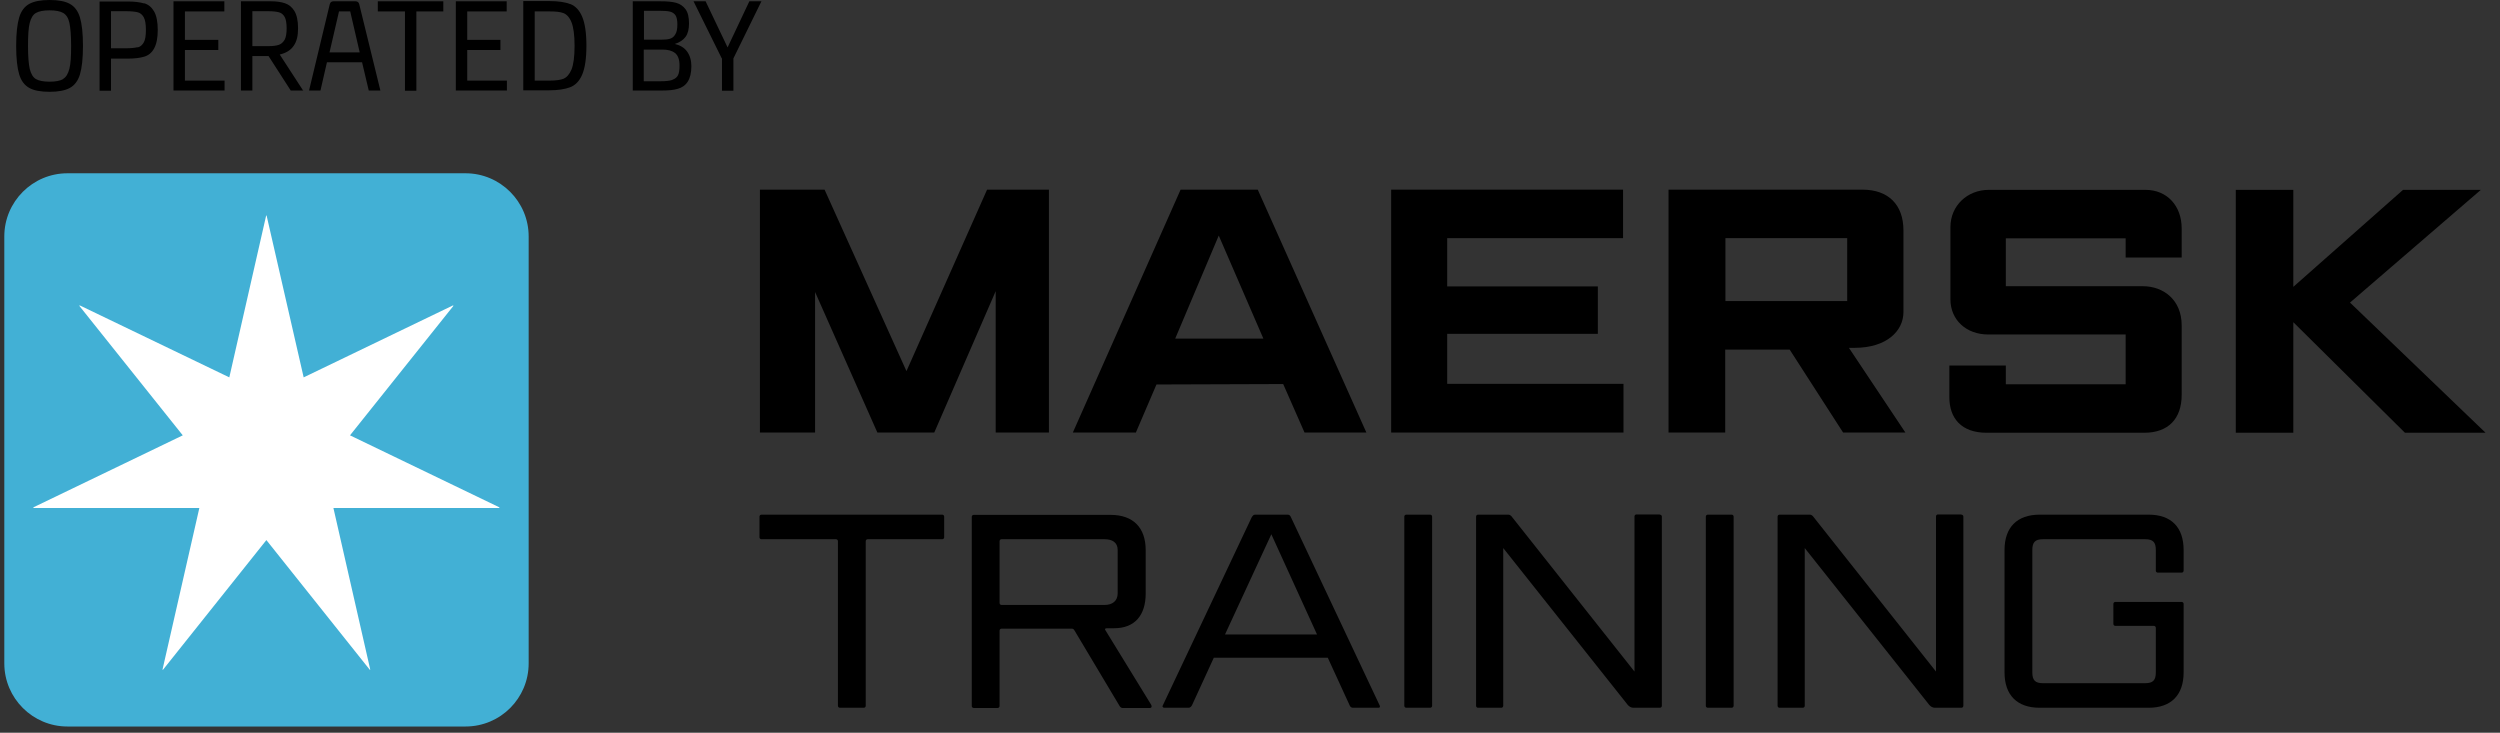
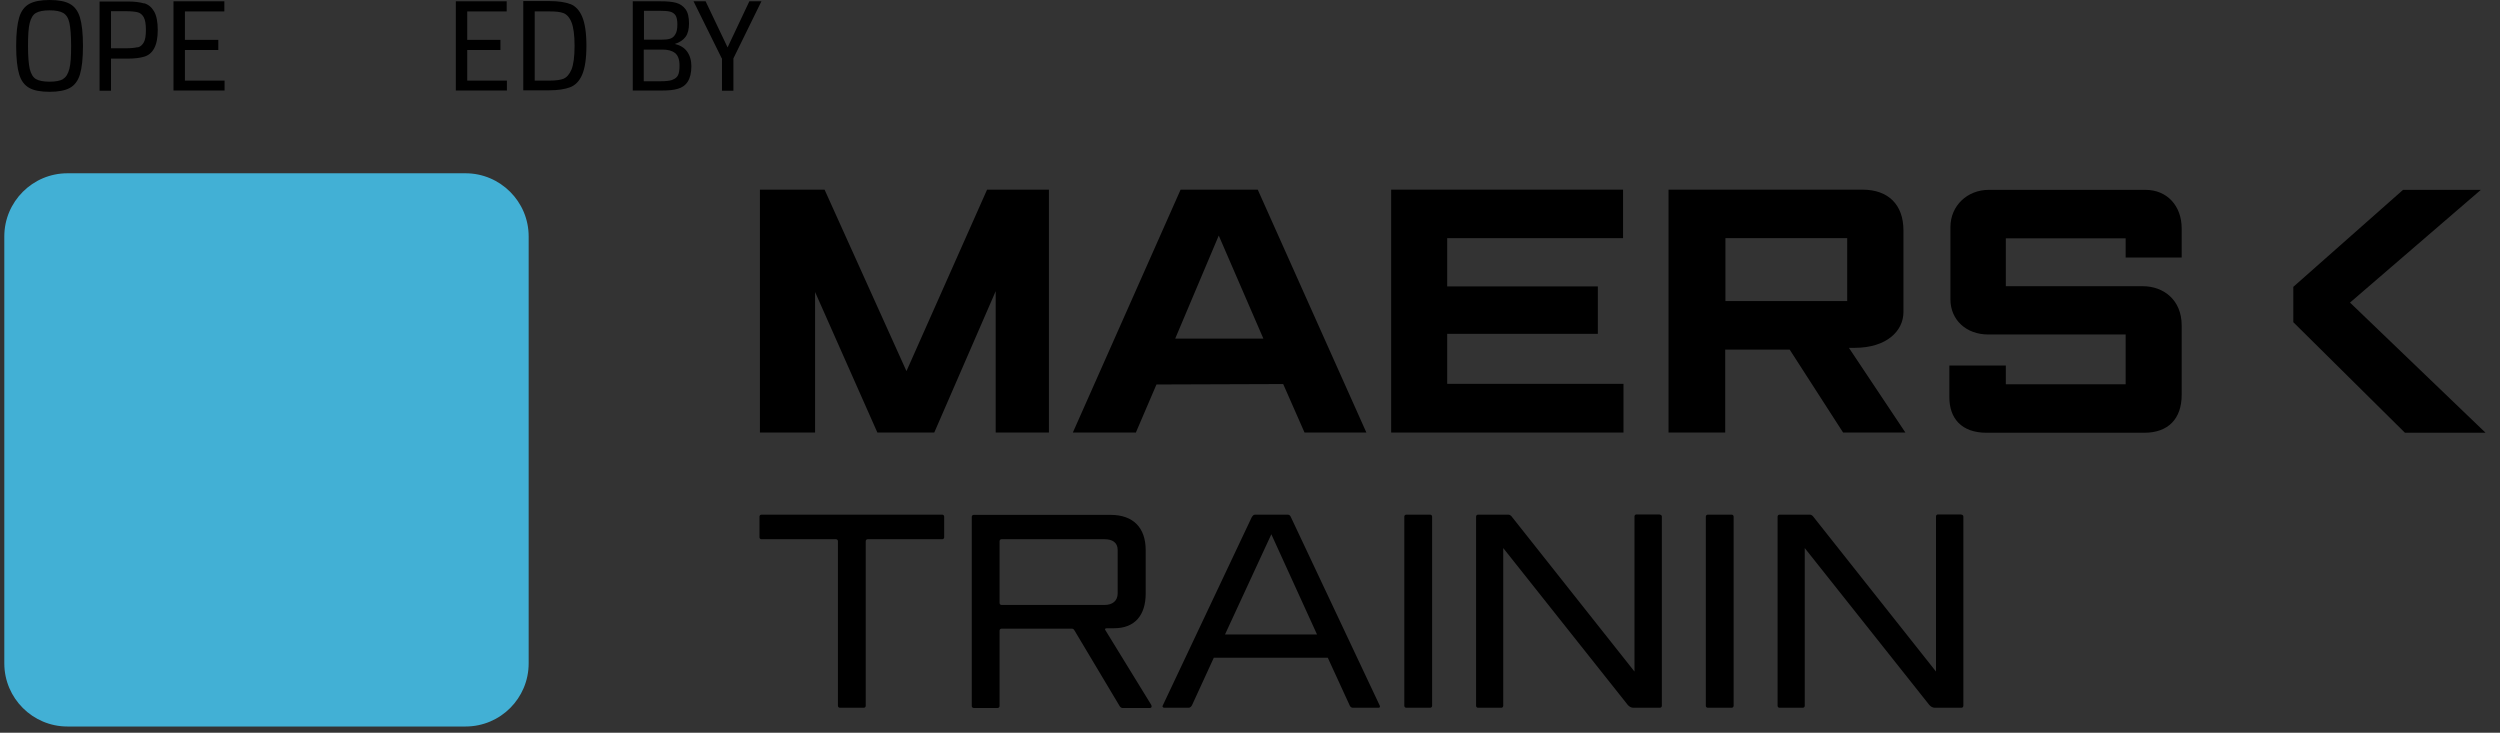
<svg xmlns="http://www.w3.org/2000/svg" width="116" height="34" viewBox="0 0 116 34" fill="none">
  <rect x="0" y="0" width="116" height="34" fill="#333333" stroke="none" />
  <path d="M35.26 20.07V8.8H38.26L42.06 17.22L45.8 8.8H48.67V20.07H46.2V13.51L43.35 20.07H40.71L37.82 13.55V20.07H35.26Z" fill="black" />
  <path d="M52.69 20.07H49.78L54.78 8.8H58.36L63.4 20.07H60.53L59.54 17.82L53.66 17.84L52.7 20.08L52.69 20.07ZM58.62 15.71L56.55 10.93L54.53 15.71H58.62Z" fill="black" />
  <path d="M64.55 20.07V8.8H75.31V11.05H67.15V13.29H74.14V15.49H67.15V17.81H75.33V20.07H64.55Z" fill="black" />
  <path d="M77.42 20.07V8.8H86.42C87.62 8.8 88.32 9.5 88.32 10.69V14.48C88.32 15.35 87.55 16.14 86.05 16.14C85.97 16.14 85.88 16.14 85.79 16.14L88.41 20.07H85.52L83.04 16.22H80.05V20.07H77.41H77.42ZM80.06 13.97H85.71V11.05H80.06V13.97Z" fill="black" />
  <path d="M93.07 20.08H92.18C91.01 20.08 90.45 19.41 90.45 18.43V16.96H93.07V17.83H98.63V15.52H92.25C91.23 15.52 90.5 14.84 90.5 13.89V10.54C90.5 9.53 91.3 8.81 92.27 8.81C93.24 8.81 99.56 8.81 99.56 8.81C100.54 8.81 101.23 9.54 101.23 10.6V11.95H98.63V11.06H93.07V13.28H99.43C100.37 13.28 101.23 13.9 101.23 15.1V18.32C101.23 19.42 100.62 20.08 99.49 20.08H93.07Z" fill="black" />
-   <path d="M103.74 20.08V8.81H106.41V13.31L111.5 8.81H115.11L109.04 14.04L115.33 20.08H111.59L106.41 14.95V20.08H103.74Z" fill="black" />
+   <path d="M103.74 20.08H106.41V13.31L111.5 8.81H115.11L109.04 14.04L115.33 20.08H111.59L106.41 14.95V20.08H103.74Z" fill="black" />
  <path d="M38.88 25.11C38.88 25.06 38.84 25.02 38.79 25.02H35.33C35.28 25.02 35.24 24.98 35.24 24.93V23.97C35.24 23.92 35.28 23.88 35.33 23.88H43.72C43.77 23.88 43.81 23.92 43.81 23.97V24.93C43.81 24.98 43.77 25.02 43.72 25.02H40.26C40.21 25.02 40.17 25.06 40.17 25.11V32.75C40.17 32.8 40.13 32.84 40.08 32.84H38.97C38.92 32.84 38.88 32.8 38.88 32.75V25.11Z" fill="black" />
  <path d="M46.47 29.17C46.42 29.17 46.38 29.21 46.38 29.26V32.76C46.38 32.81 46.34 32.85 46.29 32.85H45.18C45.13 32.85 45.09 32.81 45.09 32.76V23.98C45.09 23.93 45.13 23.89 45.18 23.89H51.53C52.58 23.89 53.16 24.48 53.16 25.53V27.54C53.16 28.54 52.66 29.15 51.7 29.15H51.38C51.28 29.15 51.25 29.18 51.29 29.24L53.42 32.71C53.46 32.8 53.42 32.85 53.36 32.85H52.08C52.03 32.85 51.98 32.81 51.95 32.76L49.86 29.26C49.83 29.21 49.8 29.17 49.74 29.17H46.48H46.47ZM46.38 27.98C46.38 28.03 46.42 28.07 46.47 28.07H51.25C51.61 28.07 51.86 27.89 51.86 27.53V25.52C51.86 25.16 51.6 25.02 51.25 25.02H46.47C46.42 25.02 46.38 25.06 46.38 25.11V27.98Z" fill="black" />
  <path d="M59.75 23.88C59.83 23.88 59.87 23.93 59.9 24L64.02 32.74C64.02 32.74 64.03 32.77 64.03 32.78C64.03 32.82 64 32.84 63.97 32.84H62.77C62.71 32.84 62.64 32.79 62.62 32.72L61.61 30.52H56.32L55.31 32.72C55.28 32.78 55.22 32.84 55.16 32.84H54C54 32.84 53.94 32.81 53.94 32.78C53.94 32.77 53.94 32.75 53.95 32.74L58.08 24C58.12 23.94 58.16 23.88 58.23 23.88H59.75ZM56.83 29.44H61.11L58.99 24.79L56.84 29.44H56.83Z" fill="black" />
  <path d="M66.36 23.88C66.41 23.88 66.45 23.92 66.45 23.97V32.75C66.45 32.8 66.41 32.84 66.36 32.84H65.25C65.2 32.84 65.16 32.8 65.16 32.75V23.97C65.16 23.92 65.2 23.88 65.25 23.88H66.36Z" fill="black" />
  <path d="M77.02 23.88C77.07 23.88 77.11 23.92 77.11 23.97V32.75C77.11 32.8 77.07 32.84 77.02 32.84H75.79C75.69 32.84 75.6 32.79 75.53 32.71L69.75 25.43V32.75C69.75 32.8 69.71 32.84 69.66 32.84H68.58C68.53 32.84 68.49 32.8 68.49 32.75V23.97C68.49 23.92 68.53 23.88 68.58 23.88H69.99C70.04 23.88 70.09 23.91 70.12 23.94L75.84 31.16V23.96C75.84 23.91 75.88 23.87 75.93 23.87H77.01L77.02 23.88Z" fill="black" />
  <path d="M80.35 23.88C80.4 23.88 80.44 23.92 80.44 23.97V32.75C80.44 32.8 80.4 32.84 80.35 32.84H79.24C79.19 32.84 79.15 32.8 79.15 32.75V23.97C79.15 23.92 79.19 23.88 79.24 23.88H80.35Z" fill="black" />
  <path d="M91.01 23.88C91.06 23.88 91.1 23.92 91.1 23.97V32.75C91.1 32.8 91.06 32.84 91.01 32.84H89.78C89.68 32.84 89.59 32.79 89.52 32.71L83.74 25.43V32.75C83.74 32.8 83.7 32.84 83.65 32.84H82.57C82.52 32.84 82.48 32.8 82.48 32.75V23.97C82.48 23.92 82.52 23.88 82.57 23.88H83.98C84.03 23.88 84.08 23.91 84.11 23.94L89.83 31.16V23.96C89.83 23.91 89.87 23.87 89.92 23.87H91L91.01 23.88Z" fill="black" />
-   <path d="M101.32 31.2C101.32 32.25 100.74 32.84 99.7 32.84H94.64C93.59 32.84 93.01 32.25 93.01 31.2V25.52C93.01 24.47 93.59 23.88 94.64 23.88H99.7C100.75 23.88 101.32 24.47 101.32 25.52V26.48C101.32 26.53 101.28 26.57 101.23 26.57H100.12C100.07 26.57 100.03 26.53 100.03 26.48V25.52C100.03 25.16 99.9 25.02 99.54 25.02H94.79C94.43 25.02 94.3 25.16 94.3 25.52V31.2C94.3 31.56 94.43 31.7 94.79 31.7H99.54C99.9 31.7 100.03 31.56 100.03 31.2V29.13C100.03 29.08 99.99 29.04 99.94 29.04H98.15C98.1 29.04 98.06 29 98.06 28.95V28.02C98.06 27.97 98.1 27.93 98.15 27.93H101.23C101.28 27.93 101.32 27.97 101.32 28.02V31.21V31.2Z" fill="black" />
  <path d="M3.13 8.04H21.6C23.21 8.04 24.53 9.35 24.53 10.97V30.78C24.53 32.4 23.22 33.71 21.6 33.71H3.13C1.52 33.71 0.2 32.4 0.2 30.78V10.97C0.2 9.36 1.51 8.04 3.13 8.04Z" fill="#42B0D5" />
-   <path d="M16.24 20.2L21.04 14.19L21.02 14.17L14.09 17.51L12.37 10H12.35L10.64 17.51L3.7 14.17L3.68 14.19L8.48 20.2L1.55 23.54V23.57H9.25L7.54 31.07L7.56 31.08L12.36 25.06L17.16 31.08L17.18 31.07L15.47 23.57H23.17V23.54L16.24 20.2Z" fill="white" />
  <path d="M1.36 4.08C1.14 3.96 0.98 3.75 0.89 3.45C0.8 3.15 0.75 2.71 0.75 2.13C0.75 1.55 0.8 1.11 0.89 0.81C0.98 0.51 1.14 0.3 1.36 0.18C1.58 0.06 1.89 0 2.3 0C2.71 0 3.03 0.06 3.24 0.18C3.46 0.3 3.62 0.51 3.71 0.81C3.8 1.11 3.85 1.55 3.85 2.13C3.85 2.71 3.8 3.15 3.71 3.45C3.62 3.75 3.46 3.96 3.24 4.08C3.02 4.2 2.71 4.26 2.3 4.26C1.89 4.26 1.57 4.2 1.36 4.08ZM2.93 3.66C3.07 3.58 3.16 3.42 3.22 3.19C3.28 2.96 3.3 2.61 3.3 2.13C3.3 1.65 3.27 1.29 3.22 1.06C3.17 0.83 3.07 0.68 2.93 0.6C2.79 0.52 2.58 0.48 2.3 0.48C2.02 0.48 1.81 0.52 1.67 0.6C1.53 0.68 1.44 0.83 1.38 1.06C1.32 1.29 1.3 1.65 1.3 2.14C1.3 2.63 1.33 2.97 1.38 3.2C1.44 3.43 1.53 3.59 1.67 3.67C1.81 3.75 2.02 3.79 2.3 3.79C2.58 3.79 2.79 3.75 2.93 3.67V3.66Z" fill="black" />
  <path d="M6.69 0.15C6.89 0.21 7.04 0.34 7.15 0.53C7.26 0.72 7.32 1.01 7.32 1.39C7.32 1.77 7.26 2.05 7.15 2.25C7.04 2.45 6.89 2.57 6.69 2.63C6.49 2.69 6.24 2.72 5.92 2.72H5.15V4.21H4.62V0.07H5.92C6.24 0.07 6.49 0.1 6.69 0.16V0.15ZM6.39 2.2C6.51 2.17 6.6 2.09 6.67 1.97C6.74 1.85 6.77 1.65 6.77 1.39C6.77 1.13 6.74 0.93 6.67 0.8C6.6 0.68 6.51 0.6 6.39 0.57C6.27 0.54 6.09 0.52 5.85 0.52H5.15V2.24H5.84C6.08 2.24 6.26 2.22 6.38 2.19L6.39 2.2Z" fill="black" />
  <path d="M10.42 3.73V4.2H8.05V0.06H10.41V0.53H8.58V1.85H10.13V2.32H8.58V3.74H10.42V3.73Z" fill="black" />
-   <path d="M14.09 4.2H13.49L12.46 2.6H11.71V4.2H11.18V0.06H12.57C12.83 0.06 13.04 0.09 13.22 0.15C13.4 0.21 13.55 0.33 13.66 0.51C13.77 0.69 13.83 0.96 13.83 1.31C13.83 1.66 13.77 1.92 13.63 2.12C13.5 2.32 13.28 2.46 12.98 2.53L14.07 4.21L14.09 4.2ZM12.48 2.14C12.67 2.14 12.82 2.12 12.94 2.08C13.05 2.04 13.14 1.96 13.21 1.84C13.27 1.72 13.3 1.55 13.3 1.32C13.3 1.08 13.27 0.9 13.21 0.79C13.15 0.68 13.06 0.6 12.94 0.57C12.83 0.54 12.66 0.52 12.45 0.52H11.71V2.14H12.48Z" fill="black" />
-   <path d="M16.8 2.89H15.17L14.87 4.2H14.34L15.3 0.2C15.32 0.11 15.38 0.06 15.47 0.06H16.5C16.59 0.06 16.65 0.11 16.67 0.2L17.65 4.2H17.11L16.8 2.89ZM16.69 2.43L16.25 0.53H15.73L15.29 2.43H16.69Z" fill="black" />
-   <path d="M18.78 0.53H17.53V0.06H20.57V0.53H19.32V4.21H18.79V0.53H18.78Z" fill="black" />
  <path d="M23.52 3.73V4.2H21.15V0.06H23.51V0.53H21.68V1.85H23.22V2.32H21.68V3.74H23.52V3.73Z" fill="black" />
  <path d="M26.47 0.19C26.7 0.28 26.89 0.48 27.01 0.77C27.14 1.07 27.21 1.52 27.21 2.12C27.21 2.72 27.14 3.17 27.01 3.47C26.88 3.77 26.69 3.96 26.45 4.05C26.21 4.14 25.89 4.19 25.49 4.19H24.28V0.05H25.5C25.91 0.05 26.23 0.1 26.46 0.19H26.47ZM26.15 3.65C26.3 3.59 26.42 3.45 26.52 3.22C26.61 2.99 26.66 2.63 26.66 2.13C26.66 1.63 26.61 1.27 26.52 1.04C26.43 0.81 26.3 0.67 26.15 0.61C26 0.55 25.78 0.53 25.51 0.53H24.81V3.74H25.51C25.79 3.74 26.01 3.71 26.16 3.65H26.15Z" fill="black" />
  <path d="M31.88 2.39C32.01 2.57 32.08 2.8 32.08 3.07C32.08 3.38 32.02 3.62 31.91 3.79C31.8 3.96 31.64 4.07 31.45 4.12C31.26 4.18 31.01 4.2 30.72 4.2H29.36V0.06H30.65C30.95 0.06 31.19 0.08 31.37 0.13C31.55 0.18 31.7 0.28 31.81 0.43C31.92 0.58 31.97 0.8 31.97 1.09C31.97 1.35 31.92 1.56 31.81 1.71C31.7 1.86 31.53 1.97 31.31 2.04C31.56 2.1 31.75 2.21 31.88 2.39ZM29.88 0.5V1.84H30.7C30.85 1.84 30.98 1.83 31.08 1.8C31.18 1.77 31.27 1.71 31.33 1.6C31.4 1.5 31.43 1.34 31.43 1.13C31.43 0.94 31.4 0.81 31.35 0.72C31.29 0.63 31.21 0.57 31.09 0.54C30.97 0.51 30.8 0.5 30.57 0.5H29.87H29.88ZM31.2 3.7C31.32 3.66 31.41 3.59 31.46 3.49C31.51 3.39 31.53 3.24 31.53 3.04C31.53 2.76 31.46 2.57 31.32 2.46C31.18 2.35 30.99 2.3 30.73 2.3H29.87V3.77H30.65C30.89 3.77 31.07 3.75 31.19 3.71L31.2 3.7Z" fill="black" />
  <path d="M33.49 2.71L32.18 0.06H32.74L33.76 2.2L34.77 0.06H35.33L34.03 2.71V4.21H33.5V2.71H33.49Z" fill="black" />
</svg>